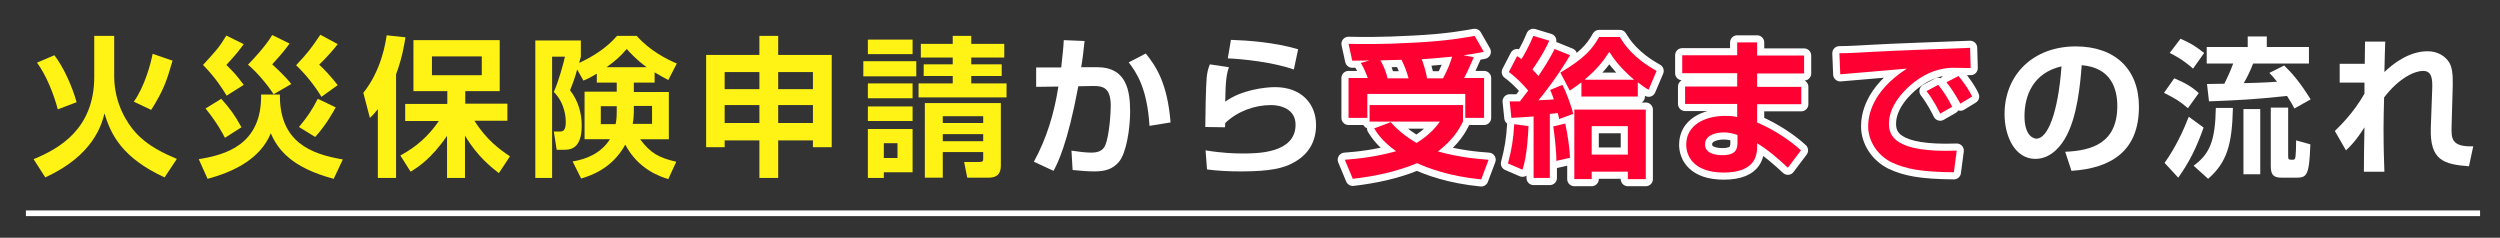
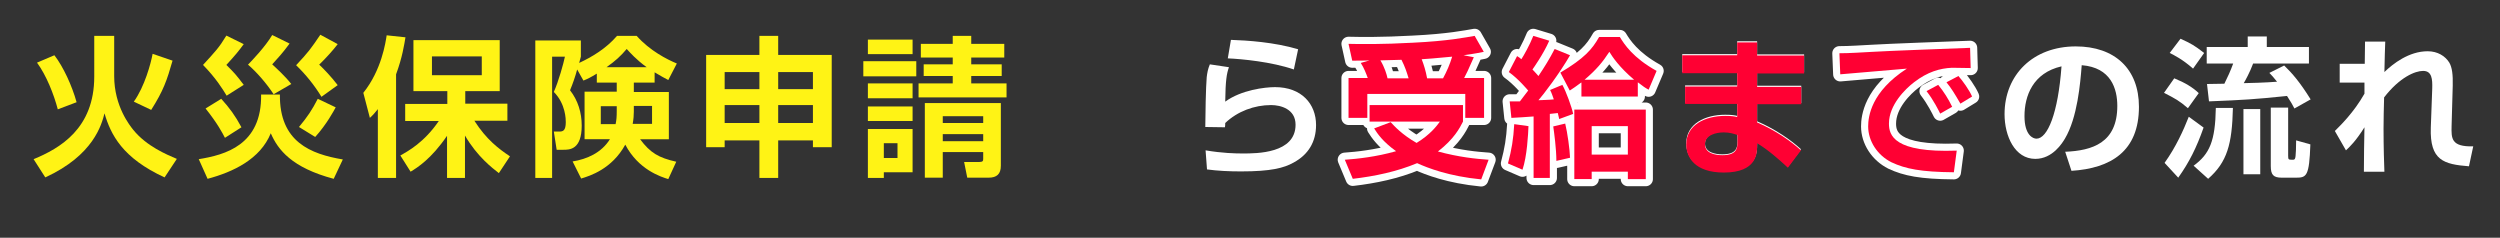
<svg xmlns="http://www.w3.org/2000/svg" version="1.1" x="0px" y="0px" viewBox="0 0 878 83.5" style="enable-background:new 0 0 878 83.5;" xml:space="preserve">
  <rect x="0" y="0" width="878" height="83.5" fill="#333333" stroke="none" />
  <style type="text/css">
	.st0{fill:none;stroke:#FFFFFF;stroke-width:2;stroke-miterlimit:10;}
	.st1{fill:#FFF315;}
	.st2{fill:#FFFFFF;}
	.st3{fill:none;stroke:#FFFFFF;stroke-width:5;stroke-linecap:round;stroke-linejoin:round;}
	.st4{fill:#FF0033;}
</style>
  <g id="レイヤー_1">
-     <line class="st0" x1="9.1" y1="74.9" x2="871" y2="74.9" />
-   </g>
+     </g>
  <g id="_x3C_レイヤー_x3E_">
    <g>
      <g>
        <path class="st1" d="M33.1,12.6h7v14.1c0,10.7,5.6,17.5,6.7,18.9c4.7,5.8,11.8,8.7,15.3,10.2l-4.3,6.5     c-14.8-6.8-18.9-15-21.1-22.5c-1,3.9-3.8,14.7-20.8,22.5l-4.1-6.4c9.2-3.8,21.3-10.7,21.3-29V12.6z M20.3,38.4     c-1.4-5.3-4-11.9-7.3-16.4l6.1-2.6c3.1,4,6.2,10.7,7.8,16.5L20.3,38.4z M47,35.7c3.8-5.3,6-13.5,6.6-16.8l7,2.4     c-2,7-3.2,10.5-7.5,17.3L47,35.7z" />
        <path class="st1" d="M69.8,55.9C79,54.4,92,51,91.7,33.2h6.6c-0.2,16.7,10.9,20.9,22.1,22.8l-3.2,6.8     c-14.7-3.9-19.6-10.2-22.1-16c-3.7,9.1-13.2,13.6-22.2,16L69.8,55.9z M79.6,33.6c-1.5-2.5-3.9-6.3-8.3-10.8     c4.3-4.7,5.6-6,8.2-10.3l6.1,3c-1.9,2.6-2.9,3.8-6.1,7.3c2.9,2.9,3.3,3.3,6.1,7L79.6,33.6z M79,48.4c-0.9-1.7-2.5-4.9-6.8-10.3     l5.5-3.4c2.9,3.2,4.9,5.9,7.1,10L79,48.4z M96.1,33.1c-2.7-4.1-6.1-7.9-9-10.4c1-1,6.1-6.3,8.5-10.4l6.1,3     c-2.4,3.3-4.2,5.2-6.1,7.3c1.5,1.4,4.5,4.1,6.7,6.9L96.1,33.1z M112.9,34c-2.5-4.1-5.5-7.8-8.9-11.1c4.4-4.7,5.1-5.7,8.5-10.7     l6.1,3.3c-1.5,2-4.2,5-6.5,7.2c1.6,1.5,4.2,4.2,6.5,7.2L112.9,34z M105,44.6c3-3.6,4.6-6,6.6-9.9l6.3,3c-0.6,1.1-3.2,6-7.2,10.4     L105,44.6z" />
        <path class="st1" d="M132.8,38.2c-1.2,1.5-1.6,2-2.9,3.2l-2.3-8.8c6.4-8,7.8-17.6,8.2-20.2l6.6,0.7c-0.4,2.4-1.1,7.1-3.3,13v36.4     h-6.4V38.2z M140.6,54.6c2.7-1.5,8.4-4.6,13.5-12.1h-11.8v-6h14.8V32h-11.9V14.1h30.3V32h-12.1v4.4h14.8v6h-11.6     c4.2,6.6,8.6,9.9,12.5,12.5l-3.9,5.9c-2.3-1.8-7.6-5.8-11.9-13.2v14.9h-6.3V47.7c-5.6,8.2-10.5,11.2-12.8,12.6L140.6,54.6z      M151.7,19.8v6.6h17.5v-6.6H151.7z" />
        <path class="st1" d="M209.7,25.8c-2.3,1.4-3.3,1.9-4.8,2.5l-2.2-3.9c-0.7,2.6-1.5,4.9-2.5,7.3c2.8,3.6,4.1,7.9,4.1,12.4     c0,8.5-4.3,8.5-6.4,8.5h-2.4l-1-6.4h2c1.2,0,2.2-0.3,2.2-3.3c0-0.9,0-6.4-4.2-10.6c1.7-3.8,3.4-10,3.9-12.4h-4.5v42.6h-5.9V14.2     H204v5.7c-0.3,1.1-0.4,1.4-0.6,2.2c4.5-2.1,9.4-5,13.3-9.5h6.9c4.6,5.2,10.7,8.3,14.1,9.7l-3,5.8c-1.3-0.7-2.5-1.3-4.8-2.7V29     h-7.3v3.3h12.3v16.6h-10.1c3.6,4.8,6.5,6.5,12.7,7.9l-2.8,6.1c-2.6-0.8-10.5-3.3-15.1-12.1c-4.7,8.6-12.5,11-15.5,11.9l-3-6     c5-0.8,10.1-3,13.1-7.8h-8.9V32.2h11.3V29h-7V25.8z M216.7,37.3h-5.7v6.3h5.2c0.3-1.4,0.4-2.5,0.4-4.7V37.3z M227.1,23.6     c-3.7-2.7-5.7-5-7-6.4c-2.1,2.5-4.1,4.3-7.1,6.4H227.1z M222.6,39.2c0,1.2-0.1,2.7-0.4,4.3h6.8v-6.3h-6.4V39.2z" />
        <path class="st1" d="M266.7,62.5V49.3h-12.2v2.4H248V19.3h18.7v-6.7h6.6v6.7h18.8v32.4h-6.6v-2.4h-12.2v13.2H266.7z M254.5,31.3     h12.2v-6h-12.2V31.3z M254.5,43.2h12.2v-6.3h-12.2V43.2z M273.3,25.3v6h12.2v-6H273.3z M273.3,36.9v6.3h12.2v-6.3H273.3z" />
        <path class="st1" d="M303.2,21.5h18.6v5.3h-18.6V21.5z M304.8,13.9h15.7V19h-15.7V13.9z M304.8,29.3h15.7v5.2h-15.7V29.3z      M304.8,37.4h15.7v5.1h-15.7V37.4z M304.8,45.3h15.7v15.2h-10.1v2h-5.6V45.3z M310.4,50.3v5.2h4.8v-5.2H310.4z M352.7,20.2h-11.6     v2.4h10.7v4.1h-10.7v2.6h12.4v4.9h-30.9v-4.9h12v-2.6h-10.2v-4.1h10.2v-2.4h-11.2v-4.8h11.2v-2.8h6.5v2.8h11.6V20.2z M351.5,36.2     v22c0,2.9-1.4,4.2-4.3,4.2h-7.5l-1.1-5.5h5.2c1.4,0,1.5-0.4,1.5-1.1v-2.4h-14.2v9h-6.3V36.2H351.5z M331.1,40.8v2.4h14.2v-2.4     H331.1z M331.1,47.1v2.5h14.2v-2.5H331.1z" />
-         <path class="st2" d="M380.9,14.4c-0.4,3.4-0.6,6.1-1.2,9.2h5.7c10.3,0,11.5,8.4,11.5,15.6c0,5.9-1.3,14.5-3.9,17.6     c-2,2.4-4.6,3.4-8.5,3.4c-2.2,0-5.2-0.2-7.8-0.5l-0.4-6.8c2.1,0.3,4.7,0.7,6.9,0.7c2.4,0,4-0.6,4.9-2.4c1.6-3.7,2-12.2,2-14     c0-6.6-2.9-7-6.2-7l-5.2,0.1c-3.8,20.4-7.3,27.1-8.7,29.7l-6.9-3.2c4.5-8.2,7.2-17.2,8.6-26.4l-7.8,0.1v-6.8h8.8     c0.5-4.5,0.8-7.3,0.9-9.6L380.9,14.4z M403.7,44.2c-0.8-13.4-4.7-18.9-7.3-22.3l6-3.1c3.7,4.6,7.6,10.5,8.7,24.2L403.7,44.2z" />
        <path class="st2" d="M431.6,23.6c-0.8,2.3-1.2,4.6-1.3,12.1c5.6-4.1,13.9-5.1,17.5-5.1c9.3,0,14.4,5.9,14.4,13.3     c0,5.9-2.7,10.4-7.9,13.2c-3.4,1.9-7.9,3.1-18.5,3.1c-4.2,0-8.2-0.2-11.9-0.7l-0.5-6.7c5.9,1,10.4,1.1,13.1,1.1     c4.9,0,18.5,0,18.5-10.1c0-5.5-5.2-6.9-8.6-6.9c-5.9,0-11.8,2.2-16.1,6.3c0,0.6,0,0.8-0.1,1.5l-6.9-0.1c0-3.6,0.2-14.3,0.5-17.5     c0.2-1.6,0.4-2.8,1.1-4.5L431.6,23.6z M454.4,24.4c-7.8-2.7-18.4-3.7-23.2-3.9l1.1-6.5c5.8,0.2,15.2,0.8,23.6,3.3L454.4,24.4z" />
-         <path class="st2" d="M488.4,42.6c1.4,1.5,3.9,4.3,9.1,7.3c4.9-3,7.1-6,8.2-7.5H481v-5.8h32.8v5.8c-1.1,2.2-3.1,6.1-8.8,10.5     c7.4,2,13.4,2.6,17.8,2.9l-2.6,6.9c-11.3-1.1-18.8-4-22.5-5.7c-7.2,3-14.9,4.6-22.6,5.5l-2.8-6.7c4.3-0.3,11-1,18-3     c-4.7-3.4-6.5-6.1-7.7-8L488.4,42.6z M480.5,27.2c-0.7-1.9-1.4-3.7-2.5-5.4l3.1-0.9c-0.8,0.1-5.6,0.1-6.1,0.1l-1.3-5.9     c4.1,0.1,11.8,0.2,22.6-0.4c12.5-0.6,18.7-1.9,21.7-2.4l3.2,5.6c-1.6,0.3-2.6,0.6-7.1,1.2l3.6,0.7c-2.2,5-2.5,5.6-3.4,7.3h7v14     h-6.6v-8.4h-34.4v8.4h-6.6v-14H480.5z M494.7,27.2c-0.7-2.3-1.2-3.9-2.5-6.5l-7.4,0.2c1.5,2.5,2.2,4.9,2.5,6.3H494.7z      M506.9,27.2c1.3-2.4,2.4-4.9,3.2-7.6c-6,0.6-9.2,0.8-10.7,0.9c0.8,2.1,1.4,4,1.9,6.7H506.9z" />
-         <path class="st2" d="M536.9,44c-0.1,2.8-0.5,10.6-2.1,15.3l-5.1-2.2c1.3-4.9,1.9-8.5,2.2-13.8L536.9,44z M530.3,35.3h3.5     c0.7-1,2.1-2.6,2.9-3.8c-0.1-0.1-3.4-4.1-6.8-6.5l2.9-5.6c0.8,0.5,1.1,0.7,1.5,1.1c0.8-1.2,2.9-4.9,4.2-8.2l5.6,1.7     c-2.1,4.8-5.7,9.8-5.9,10.1c1.4,1.4,1.7,1.9,2.1,2.3c2.1-3.1,4-6.2,5.7-9.5l5.4,2.2c-3.8,6.6-9.5,14-11.1,15.8     c1.6-0.1,3.6-0.1,5.4-0.3c-0.5-1.4-0.7-2.1-1.3-3.3l4.3-1.8c1.3,2.3,3.3,7.8,3.8,10.2l-4.9,1.8c-0.3-1.4-0.4-1.6-0.5-2.1     l-2.8,0.3v22.5h-5.7V40.6c-0.6,0.1-7.7,0.5-7.8,0.5L530.3,35.3z M549.7,43c0.8,3.2,1.6,9.1,1.7,12l-4.8,1.1     c0-4.2-0.8-10.1-1.1-12.1L549.7,43z M555.3,28.6c-1.7,1.3-2.8,2-4,2.8l-3.3-6.3c8.4-5,11.2-8.2,13.6-12.5h7.3     c1.5,2.5,4.6,7.3,12.9,11.9l-2.8,6.6c-1.1-0.6-1.9-1.1-3.8-2.6v5h-19.8V28.6z M578.1,38.1v24.4h-6.3v-2.6H559v2.6h-6.1V38.1     H578.1z M574,27.6c-5.2-4.4-7.6-8-8.7-9.8c-2.4,3.7-4.6,6.3-8.7,9.8H574z M559,44v10h12.7V44H559z" />
+         <path class="st2" d="M488.4,42.6c1.4,1.5,3.9,4.3,9.1,7.3c4.9-3,7.1-6,8.2-7.5H481v-5.8h32.8v5.8c-1.1,2.2-3.1,6.1-8.8,10.5     c7.4,2,13.4,2.6,17.8,2.9l-2.6,6.9c-11.3-1.1-18.8-4-22.5-5.7c-7.2,3-14.9,4.6-22.6,5.5l-2.8-6.7c4.3-0.3,11-1,18-3     c-4.7-3.4-6.5-6.1-7.7-8L488.4,42.6z M480.5,27.2c-0.7-1.9-1.4-3.7-2.5-5.4l3.1-0.9c-0.8,0.1-5.6,0.1-6.1,0.1l-1.3-5.9     c4.1,0.1,11.8,0.2,22.6-0.4c12.5-0.6,18.7-1.9,21.7-2.4l3.2,5.6c-1.6,0.3-2.6,0.6-7.1,1.2l3.6,0.7c-2.2,5-2.5,5.6-3.4,7.3h7v14     h-6.6v-8.4h-34.4v8.4h-6.6v-14H480.5z M494.7,27.2c-0.7-2.3-1.2-3.9-2.5-6.5l-7.4,0.2c1.5,2.5,2.2,4.9,2.5,6.3H494.7z      M506.9,27.2c1.3-2.4,2.4-4.9,3.2-7.6c-6,0.6-9.2,0.8-10.7,0.9c0.8,2.1,1.4,4,1.9,6.7H506.9" />
        <path class="st2" d="M610.1,19.1v-4.6h7v4.6h16.5v6.3h-16.5v4.7h15.5v6.1h-15.5v6.4c6.5,2.8,11.9,6.6,15.4,9.8l-4.6,6.1     c-3.3-3.1-7-6.3-10.8-8.6v1c0,2.4,0,9.3-11.7,9.3c-10.3,0-13.2-5.5-13.2-9.8c0-7,6.7-10.1,13.7-10.1c2.4,0,3.3,0.2,4.2,0.4v-4.6     h-18.3v-6.1h18.3v-4.7h-19.3v-6.3H610.1z M610.2,47.1c-1.3-0.4-2.7-0.9-4.8-0.9c-2.7,0-6.6,0.9-6.6,4.2c0,3.2,3.7,3.8,6.1,3.8     c4.9,0,5.3-2.3,5.3-4.5V47.1z" />
        <path class="st2" d="M692.2,23.5c-1.2,0-4.7-0.1-6.6-0.1c-4.2,0.2-8.5,1.4-13.3,5.1c-3,2.3-8.8,7.9-8.8,14.5     c0,4.1,1.7,10.3,23.8,9.5l-1,7.6c-11.6-0.1-17-1.2-21.9-3.6c-5-2.5-8.2-7.5-8.2-12.6c0-3.4,1-12.2,13.6-20.3     c-3.7,0.3-20.1,1.7-23.4,2l-0.3-7.4c3.6,0,7.8-0.3,11.7-0.5c4.6-0.3,28.8-1.2,34.2-1.4L692.2,23.5z M681.5,39.6     c-0.5-1-2.3-4.7-4.8-7.9l4.1-2.2c1.9,2.3,3.6,5,4.9,7.7L681.5,39.6z M688.5,36.1c-2.2-3.8-3.2-5.4-4.9-7.5l4.2-2.2     c1.5,1.7,3.8,4.9,4.8,7.2L688.5,36.1z" />
        <path class="st2" d="M725.3,53.3c9.5-0.4,18.3-3.1,18.3-16.1c0-6-2.2-13.5-12.5-14.3c-0.5,6.4-1.5,18.4-5.9,25.8     c-0.9,1.5-4.3,7.1-10.4,7.1c-7.2,0-10.8-8-10.8-15.7c0-13.9,10.1-23.8,25-23.8c13.7,0,22.2,7.9,22.2,21.2     c0,15.7-9.9,21.6-23.7,22.5L725.3,53.3z M711,40.8c0,6.7,3,7.9,4.2,7.9c3.9,0,7.6-8.9,8.8-25.4C714,25.6,711,33.6,711,40.8z" />
        <path class="st2" d="M763.6,27.5c3.9,1.6,6.5,3.2,8.6,5.2l-3.8,5.3c-3-2.6-4.5-3.4-8.4-5.4L763.6,27.5z M773.9,44.8     c-2.5,7.1-5,12.1-8.9,17.6l-4.8-5.2c4-5.6,6.6-11.4,8.5-16.2L773.9,44.8z M765.8,13.6c3.7,1.7,4.8,2.3,8.3,5l-3.9,5.5     c-3.6-3.2-6.6-4.7-8.2-5.5L765.8,13.6z M784.2,37.9c-0.3,12.8-2,19-8.7,24.9l-5.1-4.6c5.6-4.1,7.6-8.6,7.8-20.3H784.2z      M805.8,38.1c-0.6-1.2-1.3-2.4-2.6-4.4c-11.6,1.2-15.1,1.4-27.4,1.9l-0.7-6.1c0.7,0,5.1-0.1,6.1-0.1c1.1-2.2,2.2-4.6,3.1-7.1     h-9.3v-5.8h14.4v-3.7h6.7v3.7h14.8v5.8h-19.6c-1.1,3-2.8,6.1-3.3,6.9c1.6,0,7.9-0.2,11.7-0.5c-1.3-1.6-1.7-2.1-2.7-3.1l5.2-2.6     c2.8,2.7,5.5,5.8,9.3,11.9L805.8,38.1z M793.8,38.3v22.9h-5.9V38.3H793.8z M803.6,37.8v16.9c0,1.4,0.1,1.4,1.7,1.4     c0.7,0,0.8-0.5,0.9-1.3c0.1-1.1,0.2-2.7,0.2-5.5l5,1.4c-0.4,11.2-1.3,11.7-5.1,11.7h-4.9c-3,0-3.9-1-3.9-4.1V37.8H803.6z" />
        <path class="st2" d="M837.7,14.6c-0.1,1.3-0.2,7.1-0.3,10.7c3-2.9,8.6-7.3,15.2-7.3c3.5,0,6.2,1.7,7.6,4c1,1.7,1.3,4.3,1.2,8.1     L861,44.2c-0.1,4.4-0.2,7.4,7.6,7.2l-1.5,7c-8.8-0.7-13.8-2-13.4-13.6l0.5-13.7c0.1-3.3-0.1-6.2-3.2-6.2c-2.8,0-8.2,2.2-13.7,9.3     c-0.1,4.7-0.2,6.8-0.2,10.9c0,6.8,0.2,12.5,0.3,15.2h-7.2c0-2.5,0.1-13.4,0.2-15.6c-3,4.8-5.1,6.8-6.5,8.1l-3.9-6.8     c1.9-1.9,6.6-6.4,10.4-13.1V29h-8.7v-6.6h8.8c0-0.7,0.1-7.6,0.1-7.8H837.7z" />
      </g>
      <g>
        <g>
          <path class="st3" d="M488.4,42.9c1.4,1.5,3.9,4.3,9.1,7.3c4.9-3,7.1-6,8.2-7.5h-24.7v-5.8h32.8v5.8c-1.1,2.2-3.1,6.1-8.8,10.5      c7.4,2,13.4,2.6,17.8,2.9l-2.6,6.9c-11.3-1.1-18.8-4-22.5-5.7c-7.2,3-14.9,4.6-22.6,5.5l-2.8-6.7c4.3-0.3,11-1,18-3      c-4.7-3.4-6.5-6.1-7.7-8L488.4,42.9z M480.4,27.5c-0.7-1.9-1.4-3.7-2.5-5.4l3.1-0.9c-0.8,0.1-5.6,0.1-6.1,0.1l-1.3-5.9      c4.1,0.1,11.8,0.2,22.6-0.4c12.5-0.6,18.7-1.9,21.7-2.4l3.2,5.6c-1.6,0.3-2.7,0.6-7.1,1.2l3.6,0.7c-2.2,5-2.5,5.6-3.4,7.3h7v14      h-6.6v-8.4h-34.4v8.4h-6.6v-14H480.4z M494.7,27.5c-0.7-2.3-1.2-3.9-2.5-6.5l-7.4,0.2c1.5,2.5,2.2,4.9,2.5,6.3H494.7z       M506.8,27.5c1.3-2.4,2.4-4.9,3.2-7.6c-6,0.6-9.2,0.8-10.7,0.9c0.8,2.1,1.4,4,1.9,6.7H506.8z" />
          <path class="st3" d="M536.8,44.3c-0.1,2.8-0.5,10.6-2.1,15.3l-5.1-2.2c1.3-4.9,1.9-8.5,2.2-13.8L536.8,44.3z M530.2,35.6h3.6      c0.7-1,2.1-2.7,2.9-3.8c-0.1-0.1-3.4-4.1-6.8-6.5l2.9-5.6c0.8,0.5,1.1,0.7,1.5,1.1c0.8-1.2,2.9-4.9,4.2-8.2l5.6,1.7      c-2.1,4.8-5.7,9.8-5.9,10.1c1.4,1.4,1.7,1.9,2.1,2.3c2.1-3.1,4-6.2,5.7-9.5l5.4,2.2c-3.8,6.6-9.5,14-11.1,15.8      c1.6-0.1,3.6-0.1,5.4-0.3c-0.5-1.4-0.7-2.1-1.3-3.3l4.3-1.8c1.3,2.3,3.3,7.8,3.8,10.2l-4.9,1.8c-0.3-1.4-0.4-1.6-0.5-2.1      l-2.8,0.3v22.5h-5.7V40.9c-0.6,0.1-7.7,0.5-7.8,0.5L530.2,35.6z M549.7,43.4c0.8,3.2,1.6,9.1,1.7,12l-4.8,1.1      c0-4.2-0.8-10.1-1.1-12.1L549.7,43.4z M555.3,29c-1.7,1.3-2.8,2-4,2.8l-3.3-6.3c8.4-5,11.2-8.2,13.6-12.5h7.3      c1.5,2.5,4.6,7.3,12.9,11.9l-2.8,6.6c-1.1-0.6-1.9-1.1-3.8-2.6v5h-19.8V29z M578,38.5v24.4h-6.3v-2.6H559v2.6h-6.1V38.5H578z       M573.9,28c-5.2-4.4-7.6-8-8.7-9.8c-2.4,3.7-4.6,6.3-8.7,9.8H573.9z M559,44.3v10h12.7v-10H559z" />
-           <path class="st3" d="M610.1,19.5v-4.6h7v4.6h16.5v6.3h-16.5v4.7h15.5v6.1h-15.5V43c6.5,2.8,11.9,6.6,15.4,9.8l-4.6,6.1      c-3.3-3.1-7-6.3-10.8-8.6v1c0,2.4,0,9.3-11.7,9.3c-10.3,0-13.2-5.5-13.2-9.8c0-7,6.7-10.1,13.7-10.1c2.4,0,3.3,0.2,4.2,0.4v-4.6      h-18.3v-6.1h18.3v-4.7h-19.3v-6.3H610.1z M610.2,47.4c-1.3-0.4-2.7-0.9-4.8-0.9c-2.7,0-6.6,0.9-6.6,4.2c0,3.2,3.7,3.8,6.1,3.8      c4.9,0,5.3-2.3,5.3-4.5V47.4z" />
          <path class="st3" d="M692.1,23.9c-1.2,0-4.7-0.1-6.6-0.1c-4.2,0.2-8.5,1.4-13.3,5.1c-3,2.3-8.8,7.9-8.8,14.5      c0,4.1,1.7,10.3,23.8,9.5l-1,7.6c-11.6-0.1-17-1.2-21.9-3.5c-5-2.5-8.2-7.5-8.2-12.6c0-3.4,1-12.2,13.6-20.3      c-3.7,0.3-20.1,1.7-23.4,2l-0.3-7.4c3.6,0,7.8-0.3,11.7-0.5c4.6-0.3,28.8-1.2,34.2-1.4L692.1,23.9z M681.4,39.9      c-0.5-1-2.3-4.7-4.8-7.9l4.1-2.2c1.9,2.3,3.6,5,4.9,7.7L681.4,39.9z M688.5,36.4c-2.2-3.8-3.2-5.4-4.9-7.5l4.2-2.2      c1.5,1.7,3.8,4.9,4.8,7.2L688.5,36.4z" />
        </g>
        <g>
          <path class="st4" d="M488.4,42.9c1.4,1.5,3.9,4.3,9.1,7.3c4.9-3,7.1-6,8.2-7.5h-24.7v-5.8h32.8v5.8c-1.1,2.2-3.1,6.1-8.8,10.5      c7.4,2,13.4,2.6,17.8,2.9l-2.6,6.9c-11.3-1.1-18.8-4-22.5-5.7c-7.2,3-14.9,4.6-22.6,5.5l-2.8-6.7c4.3-0.3,11-1,18-3      c-4.7-3.4-6.5-6.1-7.7-8L488.4,42.9z M480.4,27.5c-0.7-1.9-1.4-3.7-2.5-5.4l3.1-0.9c-0.8,0.1-5.6,0.1-6.1,0.1l-1.3-5.9      c4.1,0.1,11.8,0.2,22.6-0.4c12.5-0.6,18.7-1.9,21.7-2.4l3.2,5.6c-1.6,0.3-2.7,0.6-7.1,1.2l3.6,0.7c-2.2,5-2.5,5.6-3.4,7.3h7v14      h-6.6v-8.4h-34.4v8.4h-6.6v-14H480.4z M494.7,27.5c-0.7-2.3-1.2-3.9-2.5-6.5l-7.4,0.2c1.5,2.5,2.2,4.9,2.5,6.3H494.7z       M506.8,27.5c1.3-2.4,2.4-4.9,3.2-7.6c-6,0.6-9.2,0.8-10.7,0.9c0.8,2.1,1.4,4,1.9,6.7H506.8z" />
          <path class="st4" d="M536.8,44.3c-0.1,2.8-0.5,10.6-2.1,15.3l-5.1-2.2c1.3-4.9,1.9-8.5,2.2-13.8L536.8,44.3z M530.2,35.6h3.6      c0.7-1,2.1-2.7,2.9-3.8c-0.1-0.1-3.4-4.1-6.8-6.5l2.9-5.6c0.8,0.5,1.1,0.7,1.5,1.1c0.8-1.2,2.9-4.9,4.2-8.2l5.6,1.7      c-2.1,4.8-5.7,9.8-5.9,10.1c1.4,1.4,1.7,1.9,2.1,2.3c2.1-3.1,4-6.2,5.7-9.5l5.4,2.2c-3.8,6.6-9.5,14-11.1,15.8      c1.6-0.1,3.6-0.1,5.4-0.3c-0.5-1.4-0.7-2.1-1.3-3.3l4.3-1.8c1.3,2.3,3.3,7.8,3.8,10.2l-4.9,1.8c-0.3-1.4-0.4-1.6-0.5-2.1      l-2.8,0.3v22.5h-5.7V40.9c-0.6,0.1-7.7,0.5-7.8,0.5L530.2,35.6z M549.7,43.4c0.8,3.2,1.6,9.1,1.7,12l-4.8,1.1      c0-4.2-0.8-10.1-1.1-12.1L549.7,43.4z M555.3,29c-1.7,1.3-2.8,2-4,2.8l-3.3-6.3c8.4-5,11.2-8.2,13.6-12.5h7.3      c1.5,2.5,4.6,7.3,12.9,11.9l-2.8,6.6c-1.1-0.6-1.9-1.1-3.8-2.6v5h-19.8V29z M578,38.5v24.4h-6.3v-2.6H559v2.6h-6.1V38.5H578z       M573.9,28c-5.2-4.4-7.6-8-8.7-9.8c-2.4,3.7-4.6,6.3-8.7,9.8H573.9z M559,44.3v10h12.7v-10H559z" />
          <path class="st4" d="M610.1,19.5v-4.6h7v4.6h16.5v6.3h-16.5v4.7h15.5v6.1h-15.5V43c6.5,2.8,11.9,6.6,15.4,9.8l-4.6,6.1      c-3.3-3.1-7-6.3-10.8-8.6v1c0,2.4,0,9.3-11.7,9.3c-10.3,0-13.2-5.5-13.2-9.8c0-7,6.7-10.1,13.7-10.1c2.4,0,3.3,0.2,4.2,0.4v-4.6      h-18.3v-6.1h18.3v-4.7h-19.3v-6.3H610.1z M610.2,47.4c-1.3-0.4-2.7-0.9-4.8-0.9c-2.7,0-6.6,0.9-6.6,4.2c0,3.2,3.7,3.8,6.1,3.8      c4.9,0,5.3-2.3,5.3-4.5V47.4z" />
          <path class="st4" d="M692.1,23.9c-1.2,0-4.7-0.1-6.6-0.1c-4.2,0.2-8.5,1.4-13.3,5.1c-3,2.3-8.8,7.9-8.8,14.5      c0,4.1,1.7,10.3,23.8,9.5l-1,7.6c-11.6-0.1-17-1.2-21.9-3.5c-5-2.5-8.2-7.5-8.2-12.6c0-3.4,1-12.2,13.6-20.3      c-3.7,0.3-20.1,1.7-23.4,2l-0.3-7.4c3.6,0,7.8-0.3,11.7-0.5c4.6-0.3,28.8-1.2,34.2-1.4L692.1,23.9z M681.4,39.9      c-0.5-1-2.3-4.7-4.8-7.9l4.1-2.2c1.9,2.3,3.6,5,4.9,7.7L681.4,39.9z M688.5,36.4c-2.2-3.8-3.2-5.4-4.9-7.5l4.2-2.2      c1.5,1.7,3.8,4.9,4.8,7.2L688.5,36.4z" />
        </g>
      </g>
    </g>
  </g>
</svg>